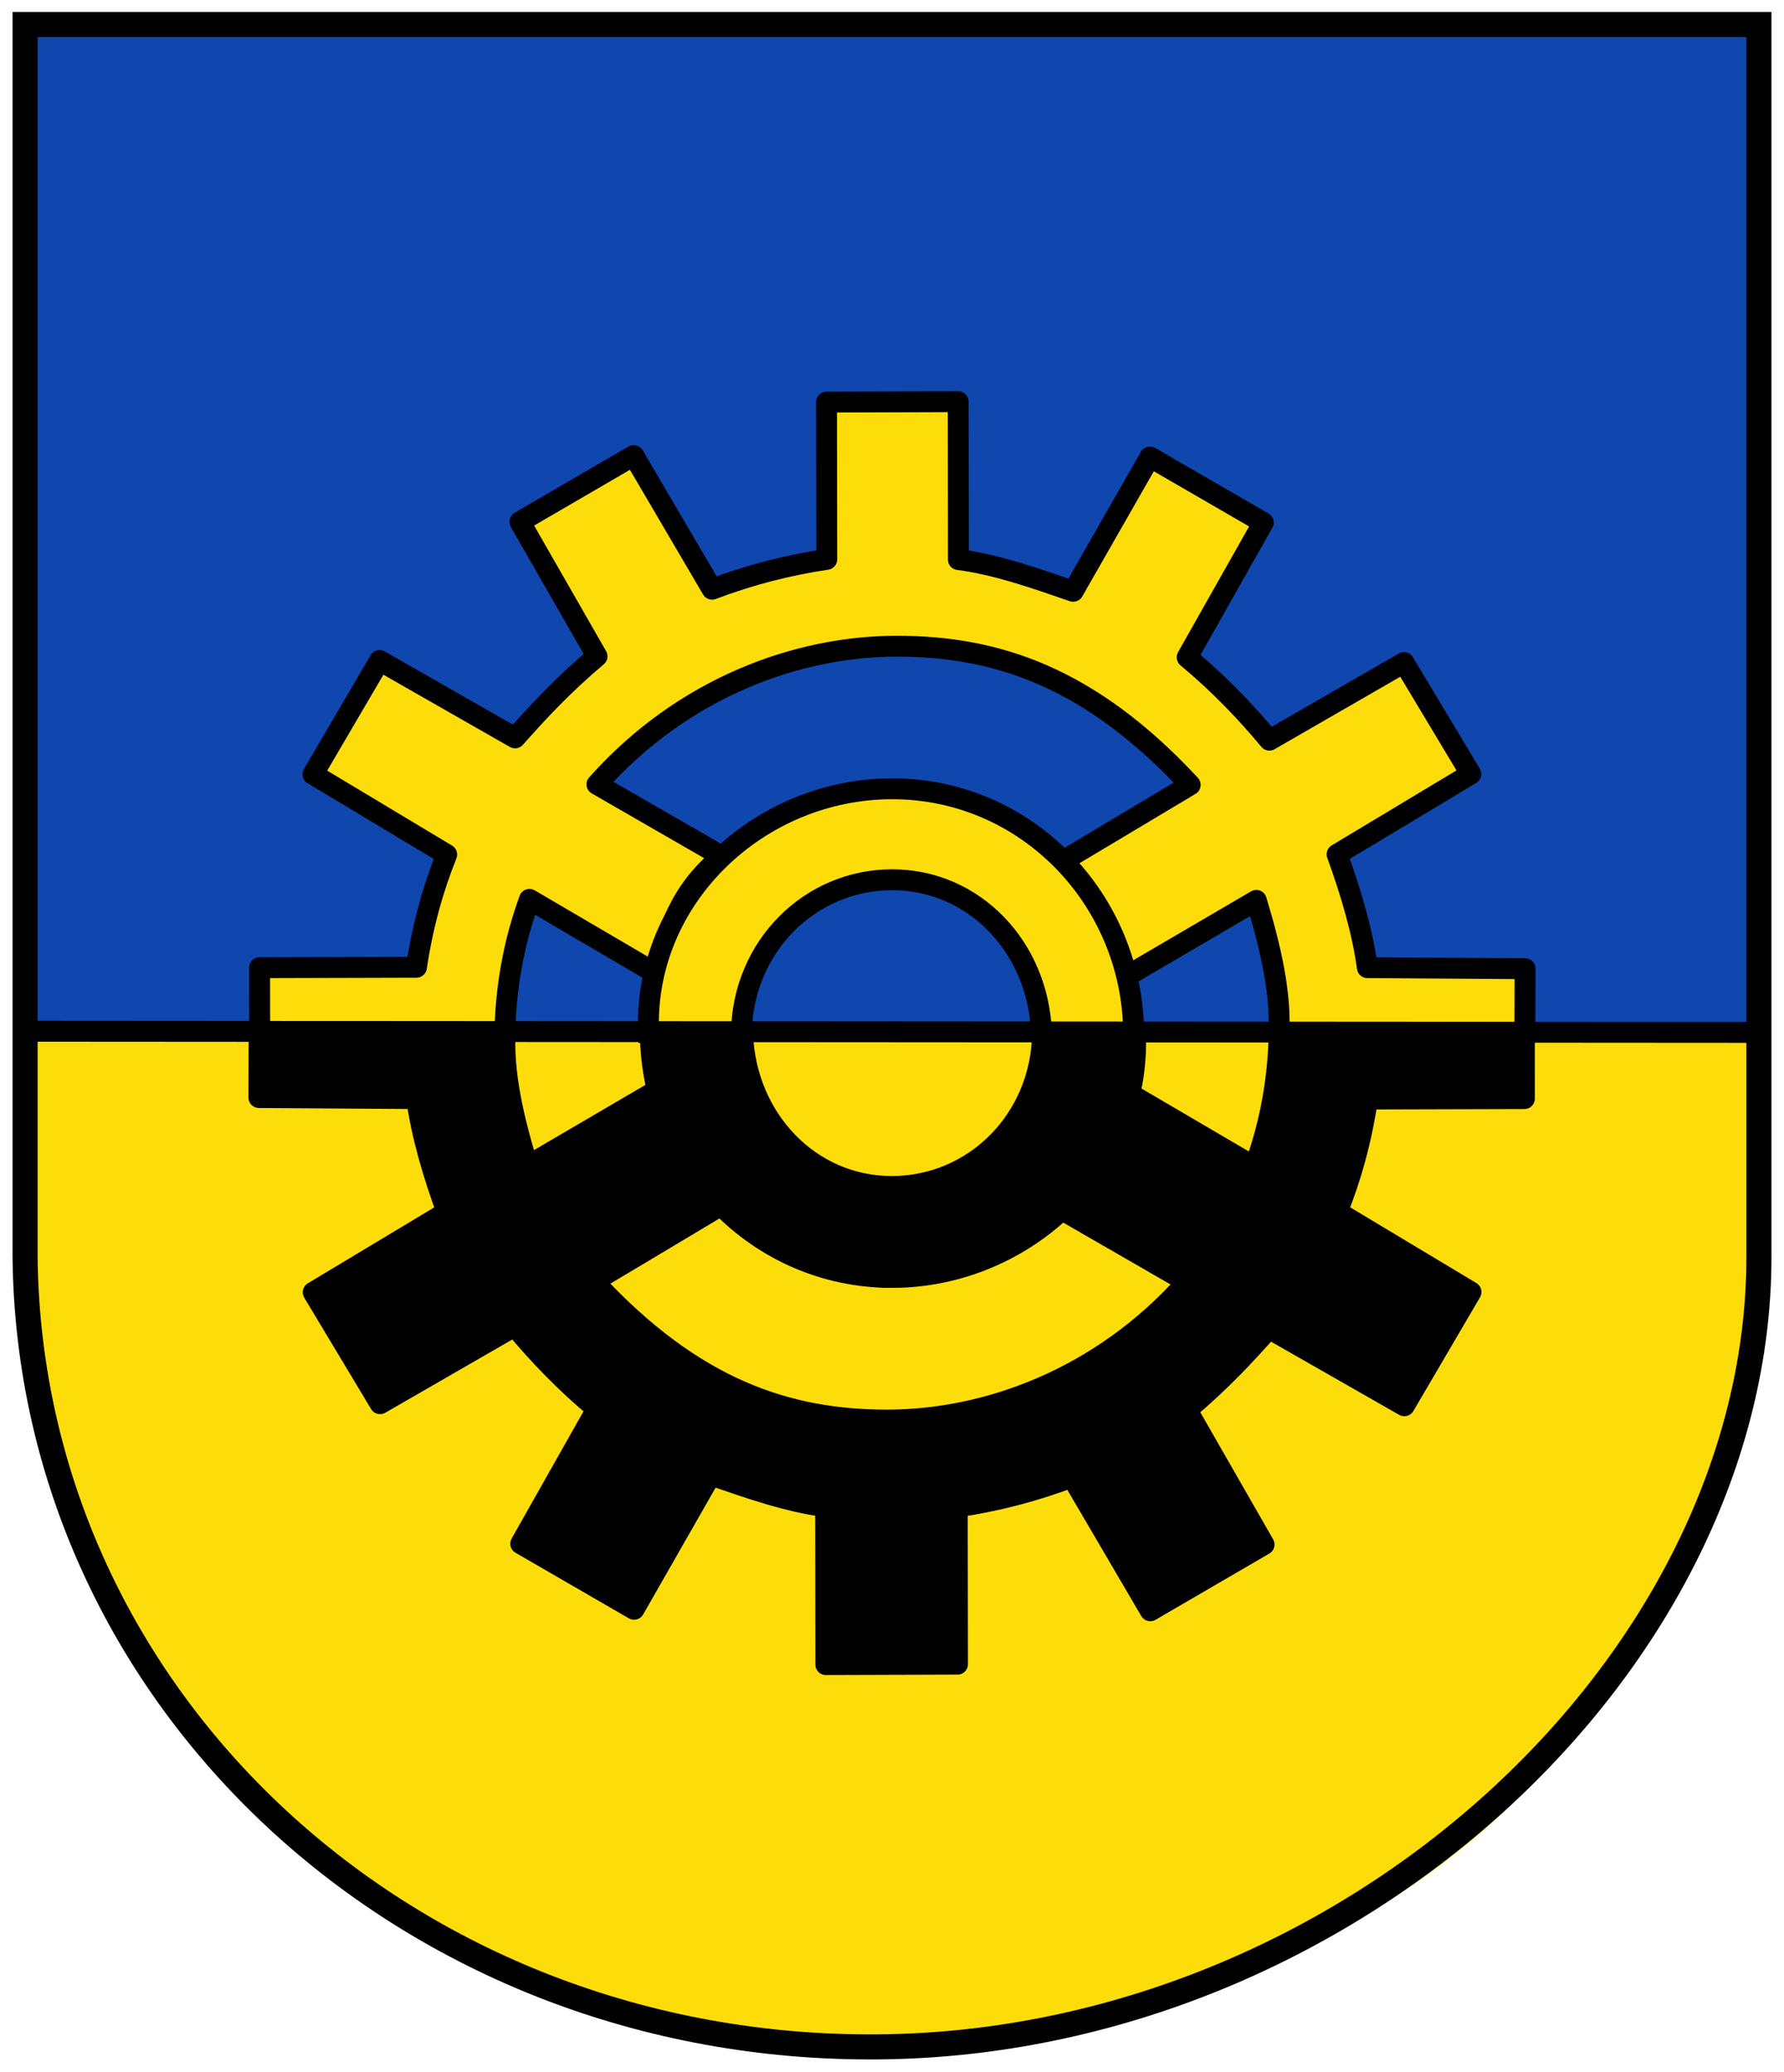
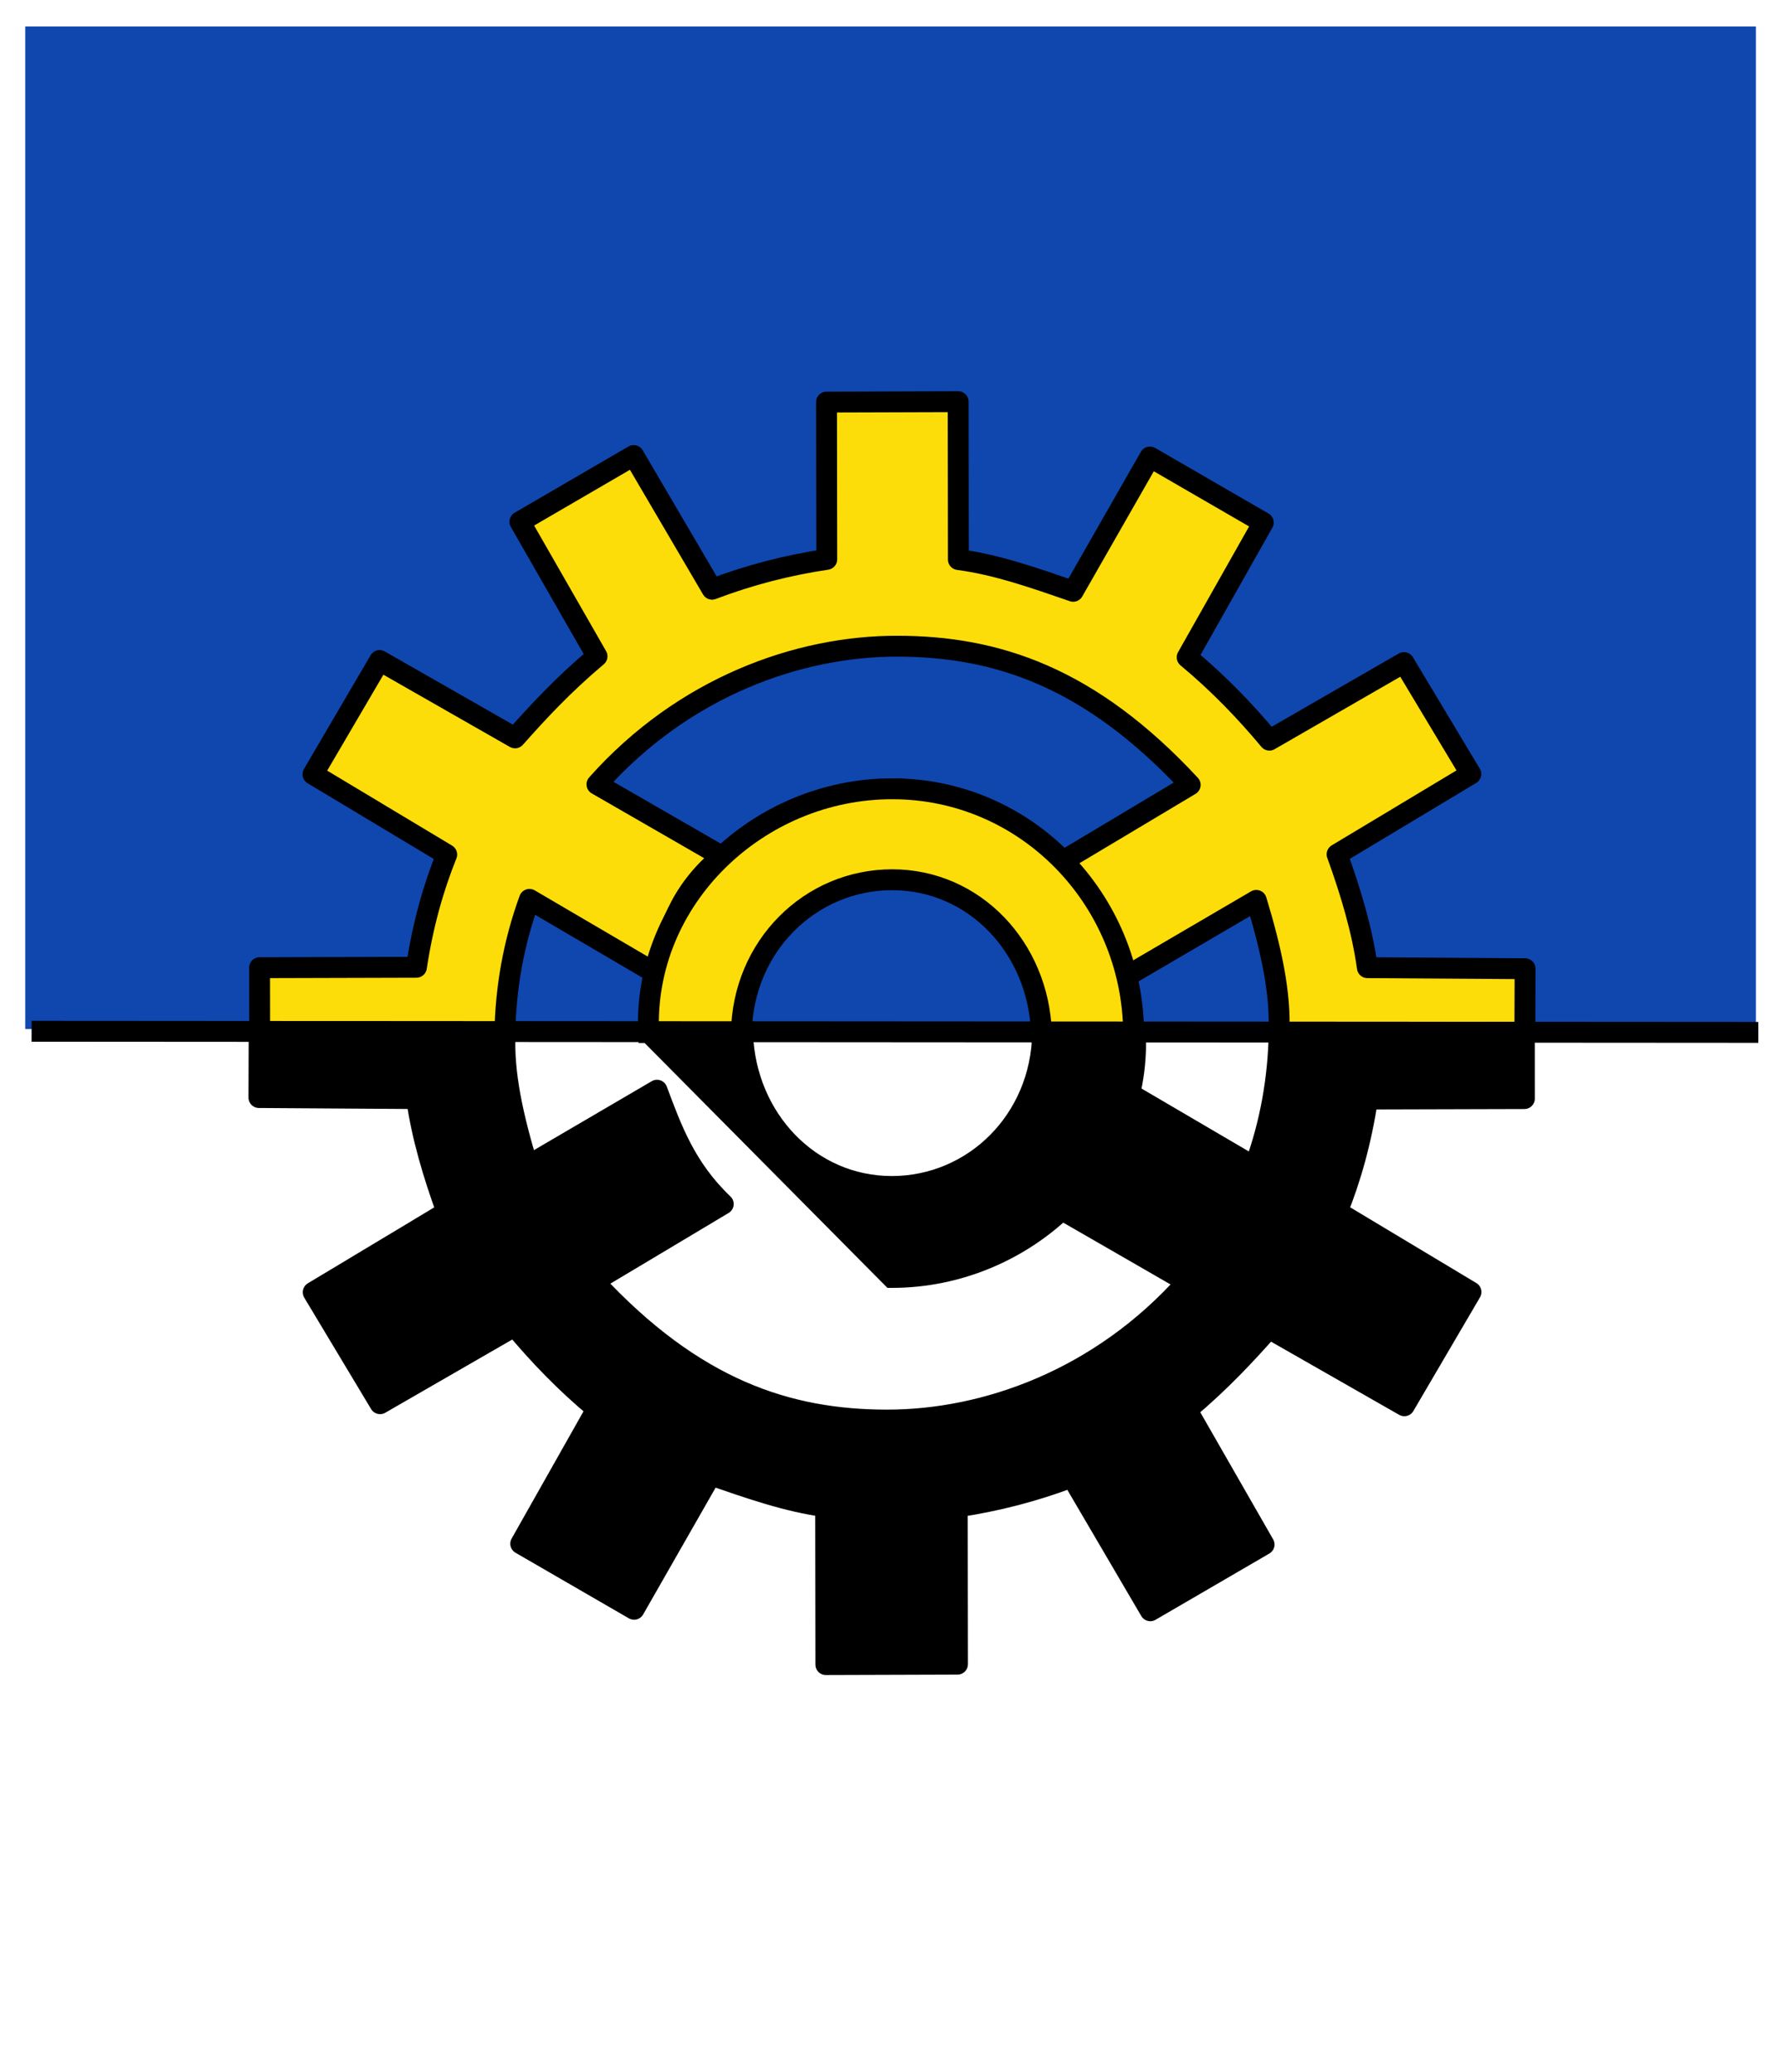
<svg xmlns="http://www.w3.org/2000/svg" height="496" width="427" version="1.1">
  <defs />
  <g transform="translate(0,24)">
    <rect height="240" width="414.23" y="-17.663" x="6.042" fill="#0f47af" />
-     <path d="m6.408,222.74,413.95,0c12.58,187.83-116.82,242.48-211.37,241.65-94.56-0.84-213.71-53.11-202.58-241.65z" fill="#fcdd09" />
-     <path stroke-linejoin="miter" d="m6-18.14,415,0,0,295c0,97.018-97.859,188.06-210.57,189.13s-203.33-83.32-204.43-189.13z" stroke="#000" stroke-linecap="butt" stroke-miterlimit="4" stroke-dasharray="none" stroke-width="6" fill="none" />
    <path stroke-linejoin="round" d="m62.153,223.54,58.687-0.151c0.196-10.895,2.059-21.604,5.885-32.096l30.639,17.962c2.293-9.945,5.172-19.895,15.456-28.242l-29.94-17.253c20.732-23.314,48.206-33.104,71.891-33.073,23.686,0.03,46.077,7.319,70.099,33.201l-30.977,18.52c8.99,8.551,12.368,17.904,15.858,27.241l30.942-18.113c3.44,11.325,5.958,22.282,5.393,32.005l58.89-0.104,0.052-15.542-37.743-0.251c-1.265-9.045-3.979-18.09-7.251-27.136l32.005-19.228-16.005-26.673-32.204,18.571c-5.669-6.788-12.002-13.443-19.682-19.829l18.217-32.256-27.127-15.702-18.373,32.156c-9.159-3.155-18.318-6.404-27.477-7.601l-0.052-37.795-31.508,0.099,0.052,37.648c-9.346,1.39-18.5,3.745-27.443,7.151l-18.77-32.003-27.23,15.853,18.46,32.21c-8.317,7.016-14.079,13.303-19.621,19.526l-32.416-18.519-15.953,27.231,32.01,19.219c-3.179,7.914-5.706,16.749-7.246,26.98l-37.54,0.104z" stroke="#000" stroke-linecap="round" stroke-miterlimit="4" stroke-dasharray="none" stroke-width="5" fill="#fcdd09" />
    <path style="baseline-shift:baseline;block-progression:tb;color:#000000;direction:ltr;text-indent:0;text-align:start;enable-background:accumulate;text-transform:none;" d="m213.55,164.82c-32.151,0-59.624,26.321-58.315,58.36h22.223c0.345-20.65,16.43-36.583,36.092-36.583s34.959,16.236,35.71,36.508h22.072c-0.306-31.812-25.631-58.284-57.782-58.284z" stroke="#000" stroke-miterlimit="4" stroke-dasharray="none" stroke-width="5" fill="#fcdd09" />
    <path stroke-linejoin="round" d="m364.85,223.09-58.687,0.151c-0.196,10.895-2.059,21.604-5.885,32.096l-30.639-17.962c-2.293,9.945-5.172,19.895-15.456,28.242l29.94,17.253c-20.732,23.314-48.206,33.104-71.891,33.073-23.686-0.03-46.077-7.319-70.099-33.201l30.977-18.519c-8.99-8.551-12.368-17.904-15.858-27.241l-30.942,18.113c-3.44-11.325-5.958-22.282-5.393-32.005l-58.89,0.104-0.052,15.542,37.743,0.251c1.265,9.045,3.979,18.09,7.251,27.136l-32.005,19.228,16.005,26.673,32.204-18.571c5.669,6.788,12.002,13.443,19.682,19.829l-18.217,32.256,27.127,15.702,18.373-32.156c9.159,3.155,18.318,6.404,27.477,7.601l0.052,37.795,31.508-0.099-0.052-37.648c9.346-1.39,18.5-3.745,27.443-7.151l18.757,32.01,27.231-15.858-18.463-32.208c8.317-7.016,14.079-13.303,19.621-19.526l32.416,18.519,15.953-27.231-32.01-19.219c3.179-7.914,5.706-16.749,7.246-26.98l37.54-0.104z" stroke="#000" stroke-linecap="round" stroke-miterlimit="4" stroke-dasharray="none" stroke-width="5" fill="#000" />
-     <path style="baseline-shift:baseline;block-progression:tb;color:#000000;direction:ltr;text-indent:0;text-align:start;enable-background:accumulate;text-transform:none;" d="m213.45,281.8c32.151,0,59.624-26.321,58.315-58.36h-22.223c-0.345,20.65-16.43,36.583-36.092,36.583s-34.959-16.236-35.71-36.508h-22.072c0.306,31.812,25.631,58.284,57.782,58.284z" stroke="#000" stroke-miterlimit="4" stroke-dasharray="none" stroke-width="5" fill="#000" />
+     <path style="baseline-shift:baseline;block-progression:tb;color:#000000;direction:ltr;text-indent:0;text-align:start;enable-background:accumulate;text-transform:none;" d="m213.45,281.8c32.151,0,59.624-26.321,58.315-58.36h-22.223c-0.345,20.65-16.43,36.583-36.092,36.583s-34.959-16.236-35.71-36.508h-22.072z" stroke="#000" stroke-miterlimit="4" stroke-dasharray="none" stroke-width="5" fill="#000" />
    <path stroke-linejoin="miter" d="M7.562,222.87,420.86,223.14" stroke="#000" stroke-linecap="butt" stroke-miterlimit="4" stroke-dasharray="none" stroke-width="5" fill="none" />
  </g>
</svg>